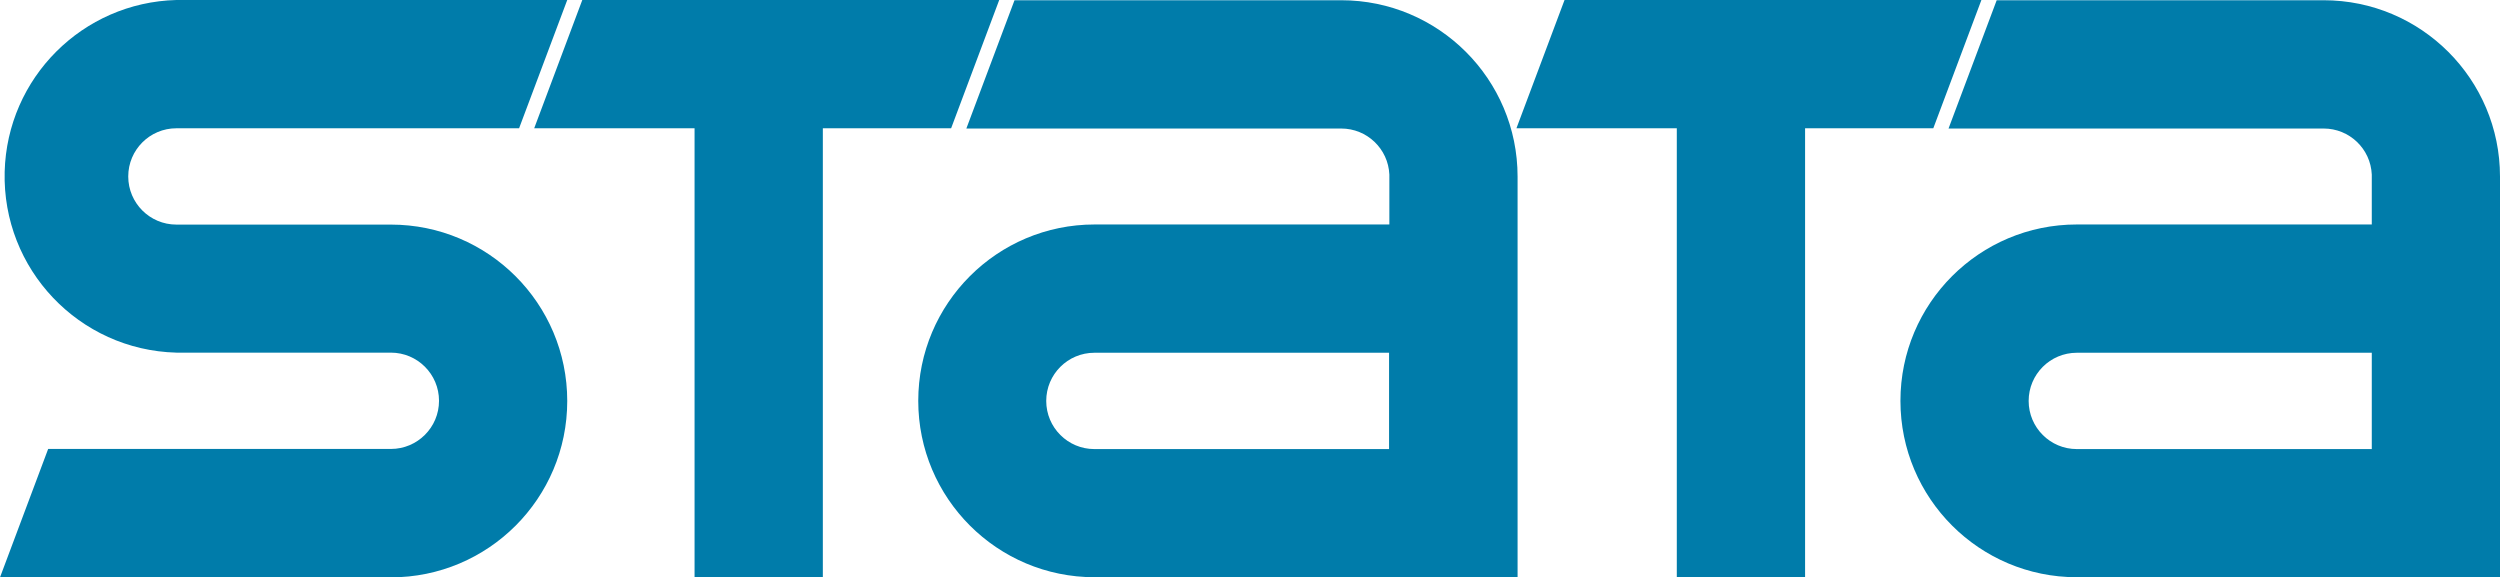
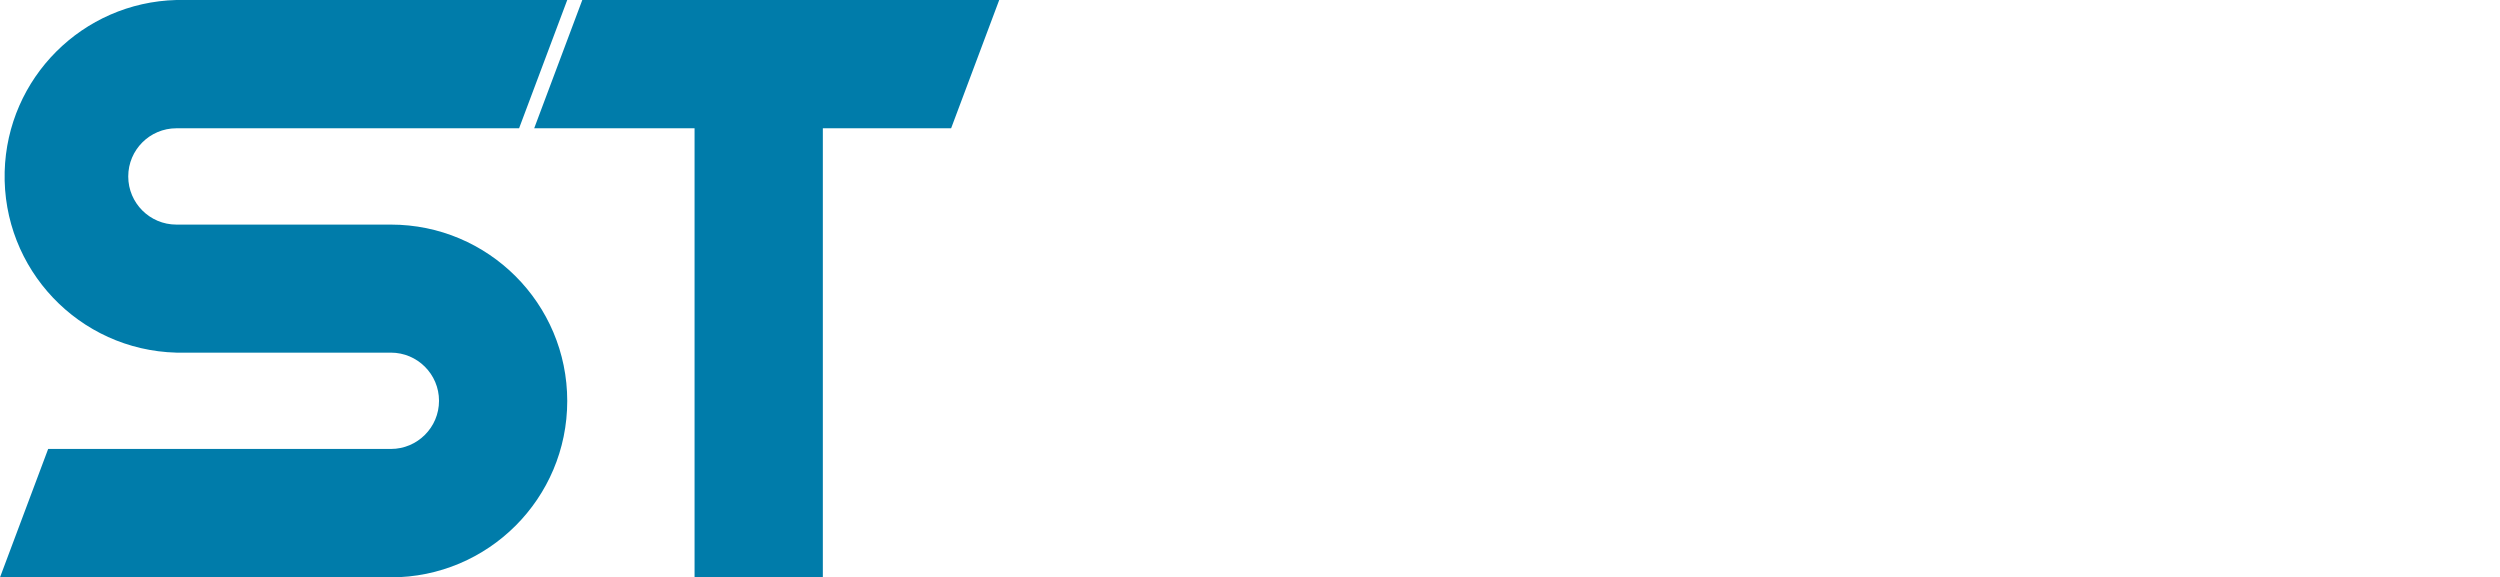
<svg xmlns="http://www.w3.org/2000/svg" width="2688.51pt" height="620.89pt" viewBox="0 0 2688.51 620.89" version="1.1">
  <defs>
    <clipPath id="clip1">
      <path d="M 0 0 L 611 0 L 611 620.891 L 0 620.891 Z M 0 0 " />
    </clipPath>
    <clipPath id="clip2">
-       <path d="M 1630 0 L 2131 0 L 2131 620.891 L 1630 620.891 Z M 1630 0 " />
-     </clipPath>
+       </clipPath>
    <clipPath id="clip3">
      <path d="M 2043 0 L 2688.512 0 L 2688.512 620.891 L 2043 620.891 Z M 2043 0 " />
    </clipPath>
    <clipPath id="clip4">
-       <path d="M 987 0 L 1633 0 L 1633 620.891 L 987 620.891 Z M 987 0 " />
-     </clipPath>
+       </clipPath>
    <clipPath id="clip5">
      <path d="M 574 0 L 1075 0 L 1075 620.891 L 574 620.891 Z M 574 0 " />
    </clipPath>
  </defs>
  <g id="surface1">
    <g clip-path="url(#clip1)" clip-rule="nonzero">
      <path style=" stroke:none;fill-rule:nonzero;fill:rgb(0%,48.599%,66.699%);fill-opacity:1;" d="M 610.016 0 L 558.227 137.953 L 189.68 137.953 C 161.074 137.969 137.902 161.168 137.914 189.77 C 137.93 218.352 161.098 241.52 189.68 241.531 L 420.336 241.531 C 525.094 241.531 610.016 326.453 610.016 431.211 C 610.016 535.969 525.094 620.891 420.336 620.891 L 0 620.891 L 51.789 482.805 L 420.336 482.805 C 448.938 482.805 472.125 459.617 472.125 431.016 C 472.125 402.414 448.938 379.227 420.336 379.227 L 189.68 379.227 C 84.957 376.492 2.281 289.379 5.02 184.66 C 7.656 83.785 88.805 2.637 189.68 0 L 610.016 0 " />
    </g>
    <g clip-path="url(#clip2)" clip-rule="nonzero">
      <path style=" stroke:none;fill-rule:nonzero;fill:rgb(0%,48.599%,66.699%);fill-opacity:1;" d="M 1682.512 0 L 1630.781 137.953 L 1803.238 137.953 L 1803.238 620.762 L 1941.191 620.762 L 1941.191 137.953 L 2079.078 137.953 L 2130.809 0 L 1682.512 0 " />
    </g>
    <g clip-path="url(#clip3)" clip-rule="nonzero">
-       <path style=" stroke:none;fill-rule:nonzero;fill:rgb(0%,48.599%,66.699%);fill-opacity:1;" d="M 2371.371 241.402 L 2550.621 241.402 L 2550.621 187.738 C 2549.41 160.023 2526.57 138.188 2498.828 138.215 L 2095.461 138.215 L 2147.25 0.262 L 2498.828 0.262 C 2603.59 0.262 2688.512 85.184 2688.512 189.938 L 2688.512 620.762 L 2233.41 620.762 C 2128.66 620.762 2043.738 535.84 2043.738 431.082 C 2043.738 326.324 2128.66 241.402 2233.41 241.402 Z M 2498.828 379.355 L 2233.41 379.355 C 2204.809 379.355 2181.621 402.543 2181.621 431.148 C 2181.621 459.75 2204.809 482.938 2233.41 482.938 L 2550.621 482.938 L 2550.621 379.355 L 2498.828 379.355 " />
-     </g>
+       </g>
    <g clip-path="url(#clip4)" clip-rule="nonzero">
      <path style=" stroke:none;fill-rule:nonzero;fill:rgb(0%,48.599%,66.699%);fill-opacity:1;" d="M 1373.32 241.402 L 1494.121 241.402 L 1494.121 187.738 C 1492.91 160.023 1470.07 138.188 1442.328 138.215 L 1039.219 138.215 L 1091.012 0.262 L 1442.328 0.262 C 1547.09 0.262 1632.012 85.184 1632.012 189.938 L 1632.012 620.762 L 1177.172 620.762 C 1072.422 620.762 987.492 535.84 987.492 431.082 C 987.492 326.324 1072.422 241.402 1177.172 241.402 Z M 1442.328 379.355 L 1176.91 379.355 C 1148.309 379.355 1125.121 402.543 1125.121 431.148 C 1125.121 459.75 1148.309 482.938 1176.91 482.938 L 1493.801 482.938 L 1493.801 379.355 L 1442.328 379.355 " />
    </g>
    <g clip-path="url(#clip5)" clip-rule="nonzero">
      <path style=" stroke:none;fill-rule:nonzero;fill:rgb(0%,48.599%,66.699%);fill-opacity:1;" d="M 626.199 0 L 574.473 137.953 L 746.934 137.953 L 746.934 620.762 L 884.887 620.762 L 884.887 137.953 L 1022.84 137.953 L 1074.559 0 L 626.199 0 " />
    </g>
  </g>
</svg>